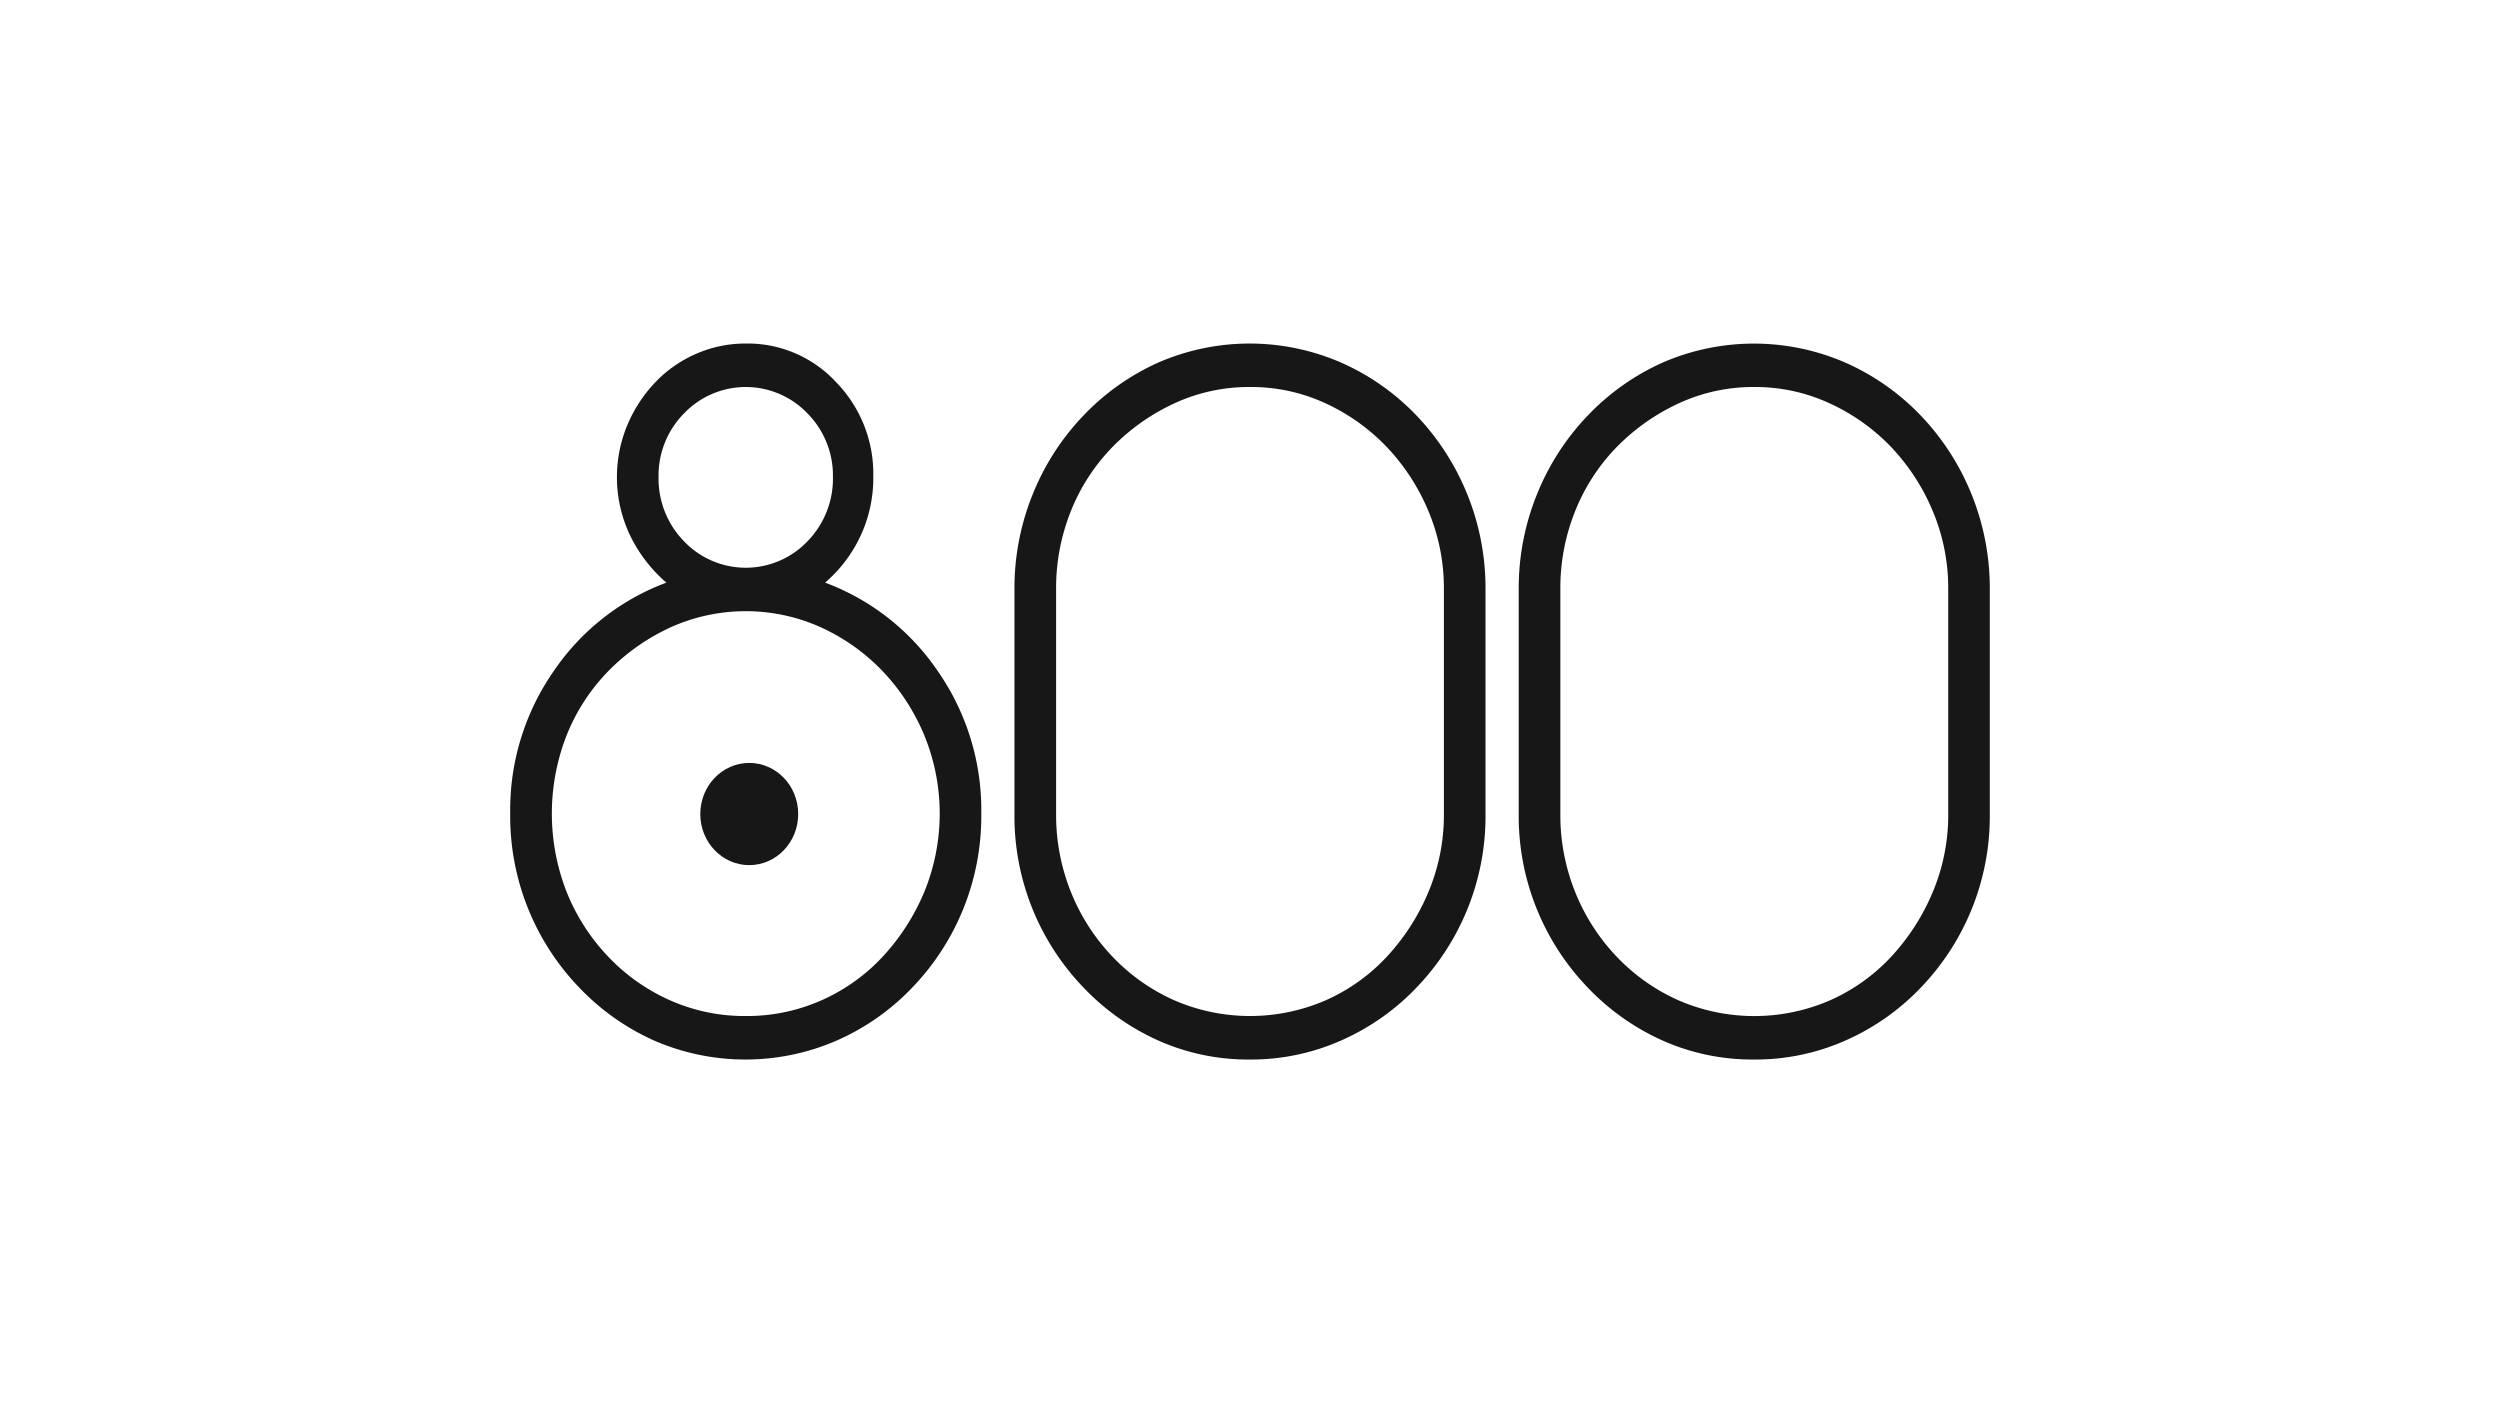
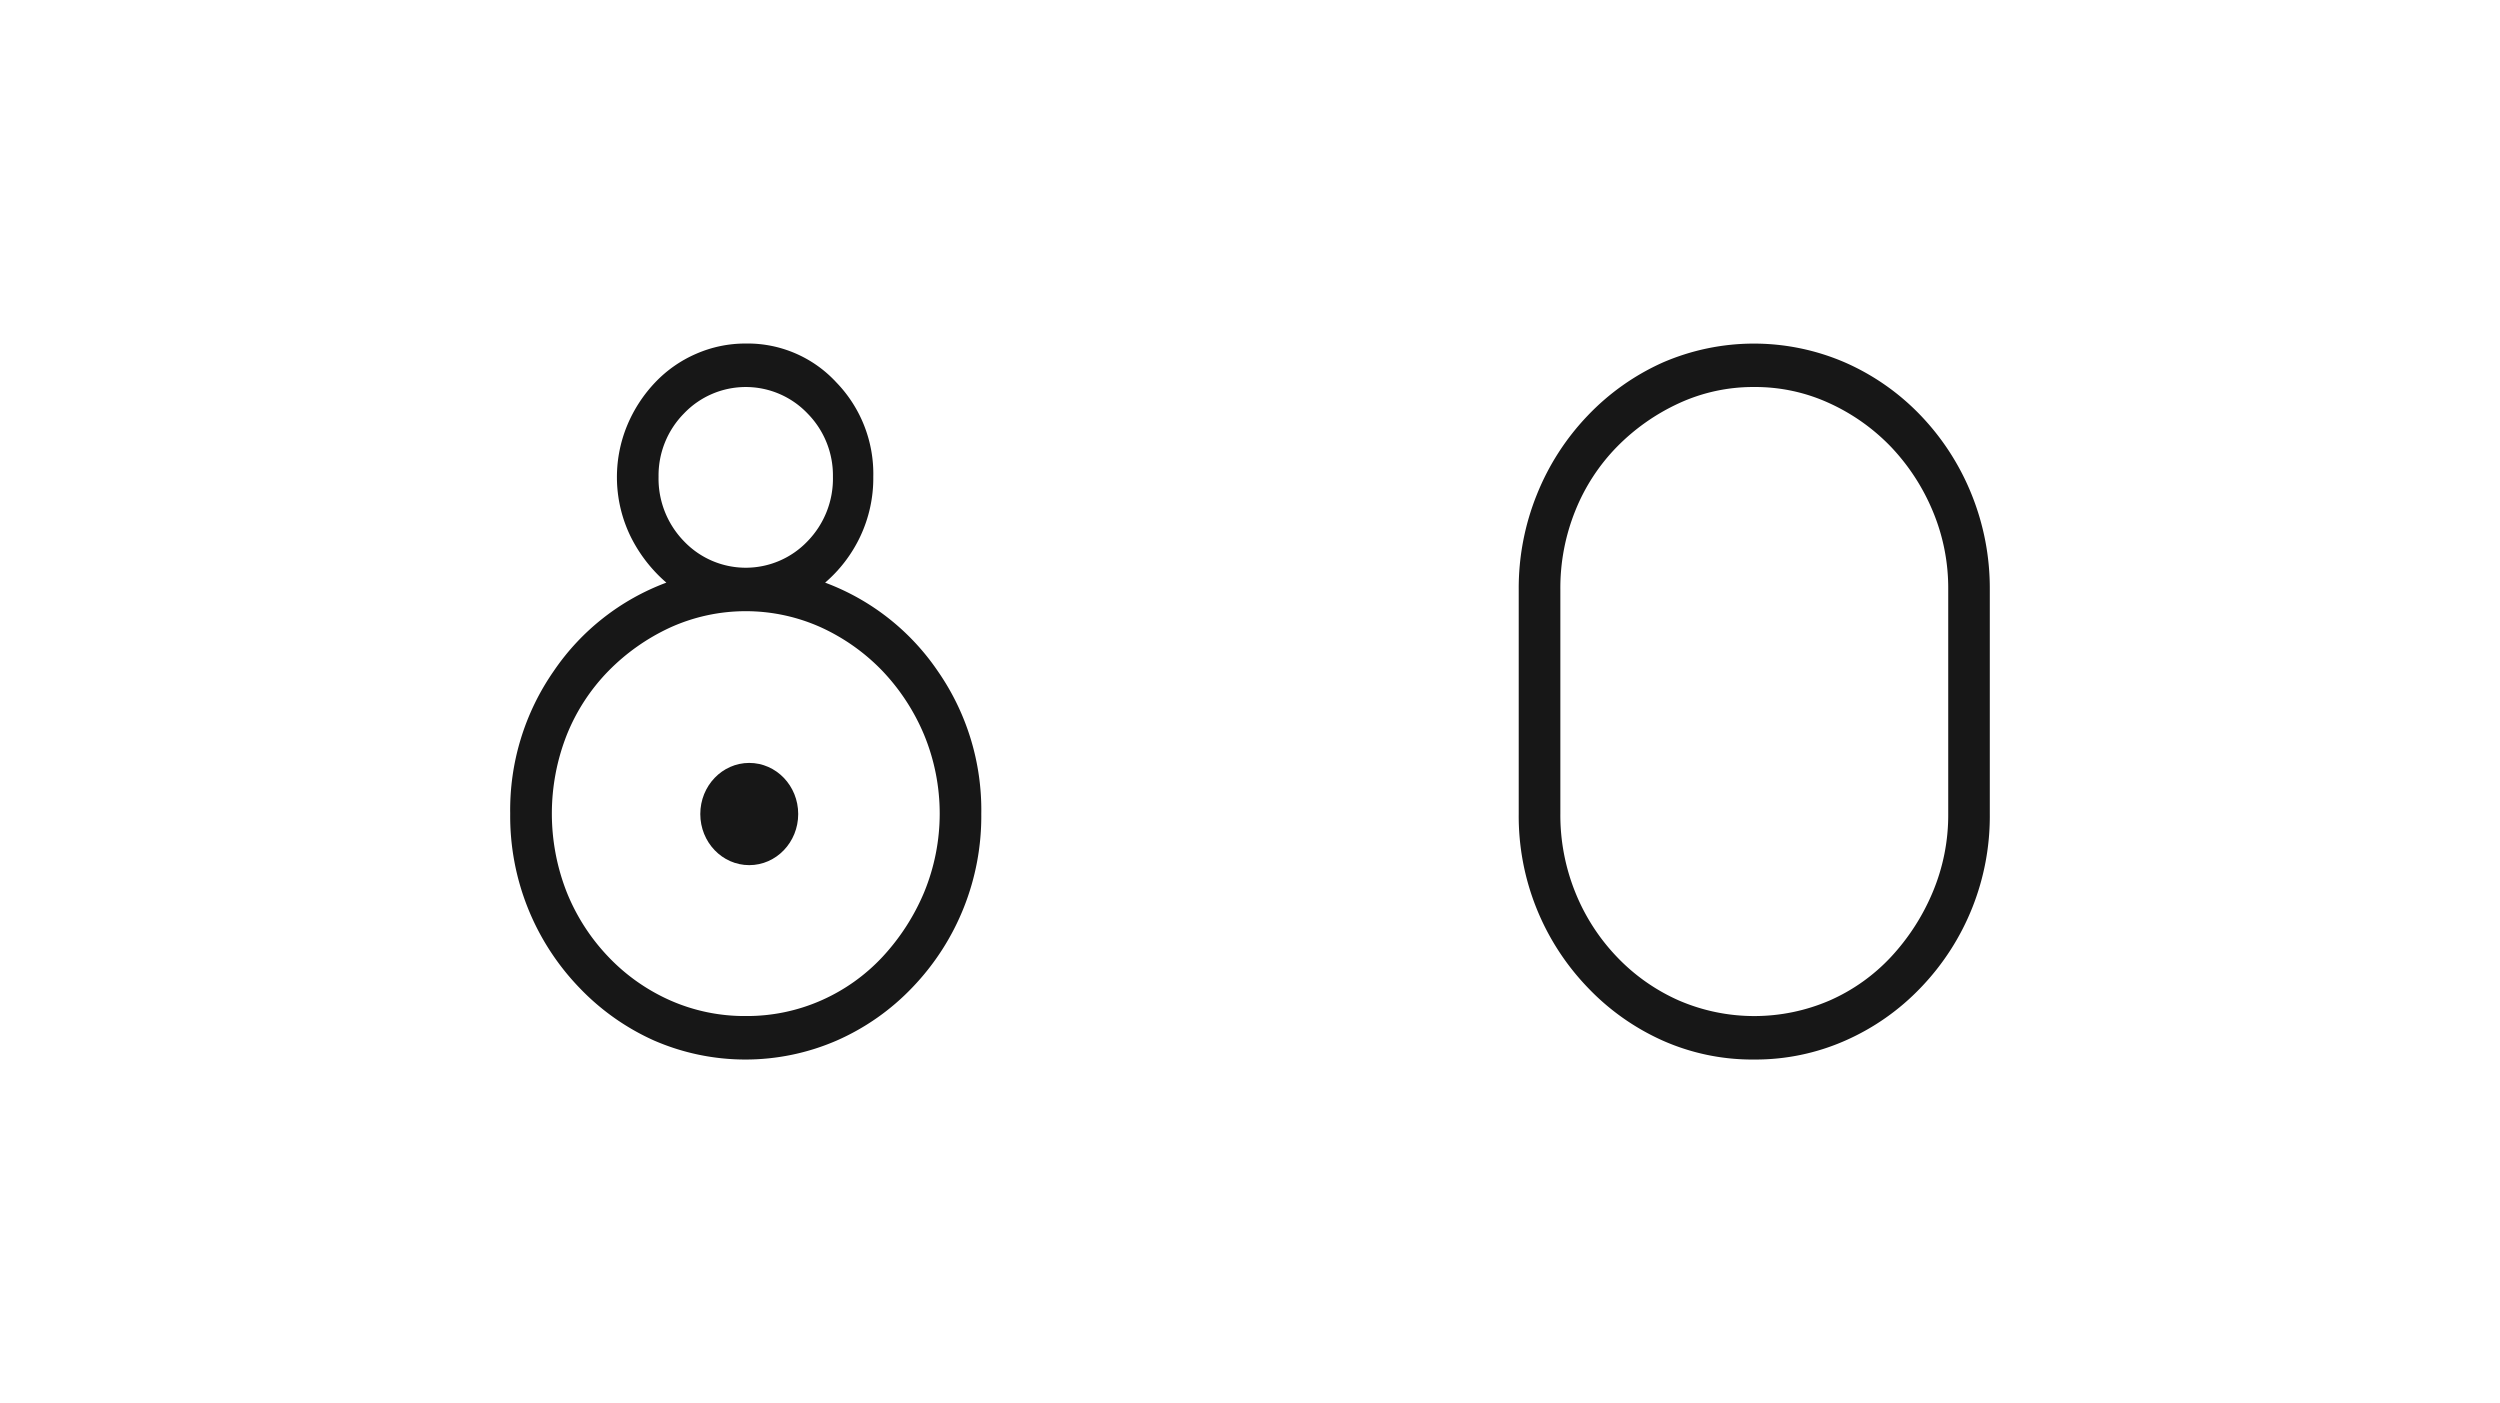
<svg xmlns="http://www.w3.org/2000/svg" width="196" height="110" viewBox="0 0 196 110">
  <g id="_800" data-name="800" transform="translate(-760 -448.041)">
    <rect id="background" width="196" height="110" transform="translate(760 448.041)" fill="#fff" opacity="0" />
    <g id="Groupe_548" data-name="Groupe 548" transform="translate(800 474.975)">
      <g id="Groupe_30" data-name="Groupe 30">
        <g id="Groupe_29" data-name="Groupe 29">
          <path id="Tracé_300" data-name="Tracé 300" d="M568.37,974.062a18.475,18.475,0,0,1,8.825,6.925,19.076,19.076,0,0,1,3.418,11.184,19.376,19.376,0,0,1-5.407,13.633,18.446,18.446,0,0,1-5.918,4.154,17.957,17.957,0,0,1-14.334,0,18.585,18.585,0,0,1-5.867-4.154,19.376,19.376,0,0,1-5.407-13.633,19.064,19.064,0,0,1,3.418-11.184,18.462,18.462,0,0,1,8.825-6.925,11.517,11.517,0,0,1-2.805-3.621,10.625,10.625,0,0,1-.255-8.733,11.047,11.047,0,0,1,2.194-3.356,9.813,9.813,0,0,1,3.214-2.236,9.6,9.6,0,0,1,3.877-.8,9.448,9.448,0,0,1,7.09,3.036,10.3,10.3,0,0,1,2.908,7.4,10.719,10.719,0,0,1-1.02,4.687A10.927,10.927,0,0,1,568.37,974.062Zm-6.223,33.978a14.413,14.413,0,0,0,5.917-1.224,14.623,14.623,0,0,0,4.8-3.41,17.2,17.2,0,0,0,3.265-5.059,16.2,16.2,0,0,0,0-12.356,16.512,16.512,0,0,0-3.265-5.005,15.79,15.79,0,0,0-4.8-3.409,14.344,14.344,0,0,0-11.834,0,16.418,16.418,0,0,0-4.846,3.409,15.306,15.306,0,0,0-3.265,5.005,16.85,16.85,0,0,0,0,12.356,15.905,15.905,0,0,0,3.265,5.059,15.169,15.169,0,0,0,4.846,3.41A14.407,14.407,0,0,0,562.147,1008.04Zm-6.836-42.285a7.038,7.038,0,0,0,1.99,5.059,6.688,6.688,0,0,0,9.692,0,7.04,7.04,0,0,0,1.989-5.059,6.916,6.916,0,0,0-1.989-4.953,6.692,6.692,0,0,0-9.692,0A6.914,6.914,0,0,0,555.311,965.755Z" transform="translate(-543.68 -955.317)" fill="#171717" />
-           <path id="Tracé_301" data-name="Tracé 301" d="M798.06,1011.45a17.284,17.284,0,0,1-7.193-1.492A18.584,18.584,0,0,1,785,1005.8a19.376,19.376,0,0,1-5.407-13.633V974.6a19.6,19.6,0,0,1,1.428-7.456A19.365,19.365,0,0,1,785,960.963a18.648,18.648,0,0,1,5.866-4.154,17.96,17.96,0,0,1,14.334,0,18.514,18.514,0,0,1,5.918,4.154,19.618,19.618,0,0,1,5.406,13.633v17.576a19.374,19.374,0,0,1-5.406,13.633,18.451,18.451,0,0,1-5.918,4.154A17.4,17.4,0,0,1,798.06,1011.45Zm0-52.725A13.892,13.892,0,0,0,792.143,960a16.4,16.4,0,0,0-4.846,3.408,15.324,15.324,0,0,0-3.265,5.007,16.187,16.187,0,0,0-1.173,6.177v17.576a16.189,16.189,0,0,0,1.173,6.177,15.9,15.9,0,0,0,3.265,5.059,15.168,15.168,0,0,0,4.846,3.41,14.919,14.919,0,0,0,11.835,0,14.625,14.625,0,0,0,4.794-3.41,17.172,17.172,0,0,0,3.264-5.059,15.59,15.59,0,0,0,1.225-6.177V974.6a15.589,15.589,0,0,0-1.225-6.177,16.514,16.514,0,0,0-3.264-5.007A15.782,15.782,0,0,0,803.978,960,13.9,13.9,0,0,0,798.06,958.725Z" transform="translate(-740.06 -955.317)" fill="#171717" />
          <path id="Tracé_302" data-name="Tracé 302" d="M1033.972,1011.45a17.288,17.288,0,0,1-7.193-1.492,18.589,18.589,0,0,1-5.866-4.154,19.38,19.38,0,0,1-5.407-13.633V974.6a19.594,19.594,0,0,1,1.428-7.456,19.367,19.367,0,0,1,3.979-6.177,18.654,18.654,0,0,1,5.866-4.154,17.964,17.964,0,0,1,14.335,0,18.514,18.514,0,0,1,5.917,4.154,19.42,19.42,0,0,1,3.979,6.177,19.631,19.631,0,0,1,1.428,7.456v17.576a19.377,19.377,0,0,1-5.407,13.633,18.451,18.451,0,0,1-5.917,4.154A17.4,17.4,0,0,1,1033.972,1011.45Zm0-52.725a13.888,13.888,0,0,0-5.917,1.279,16.408,16.408,0,0,0-4.847,3.408,15.308,15.308,0,0,0-3.264,5.007,16.178,16.178,0,0,0-1.174,6.177v17.576a16.18,16.18,0,0,0,1.174,6.177,15.884,15.884,0,0,0,3.264,5.059,15.172,15.172,0,0,0,4.847,3.41,14.918,14.918,0,0,0,11.835,0,14.626,14.626,0,0,0,4.8-3.41,17.189,17.189,0,0,0,3.264-5.059,15.6,15.6,0,0,0,1.225-6.177V974.6a15.6,15.6,0,0,0-1.225-6.177,16.529,16.529,0,0,0-3.264-5.007,15.782,15.782,0,0,0-4.8-3.408A13.9,13.9,0,0,0,1033.972,958.725Z" transform="translate(-936.438 -955.317)" fill="#171717" />
        </g>
        <ellipse id="Ellipse_30" data-name="Ellipse 30" cx="3.838" cy="4.007" rx="3.838" ry="4.007" transform="translate(14.903 32.879)" fill="#171717" />
      </g>
    </g>
  </g>
</svg>